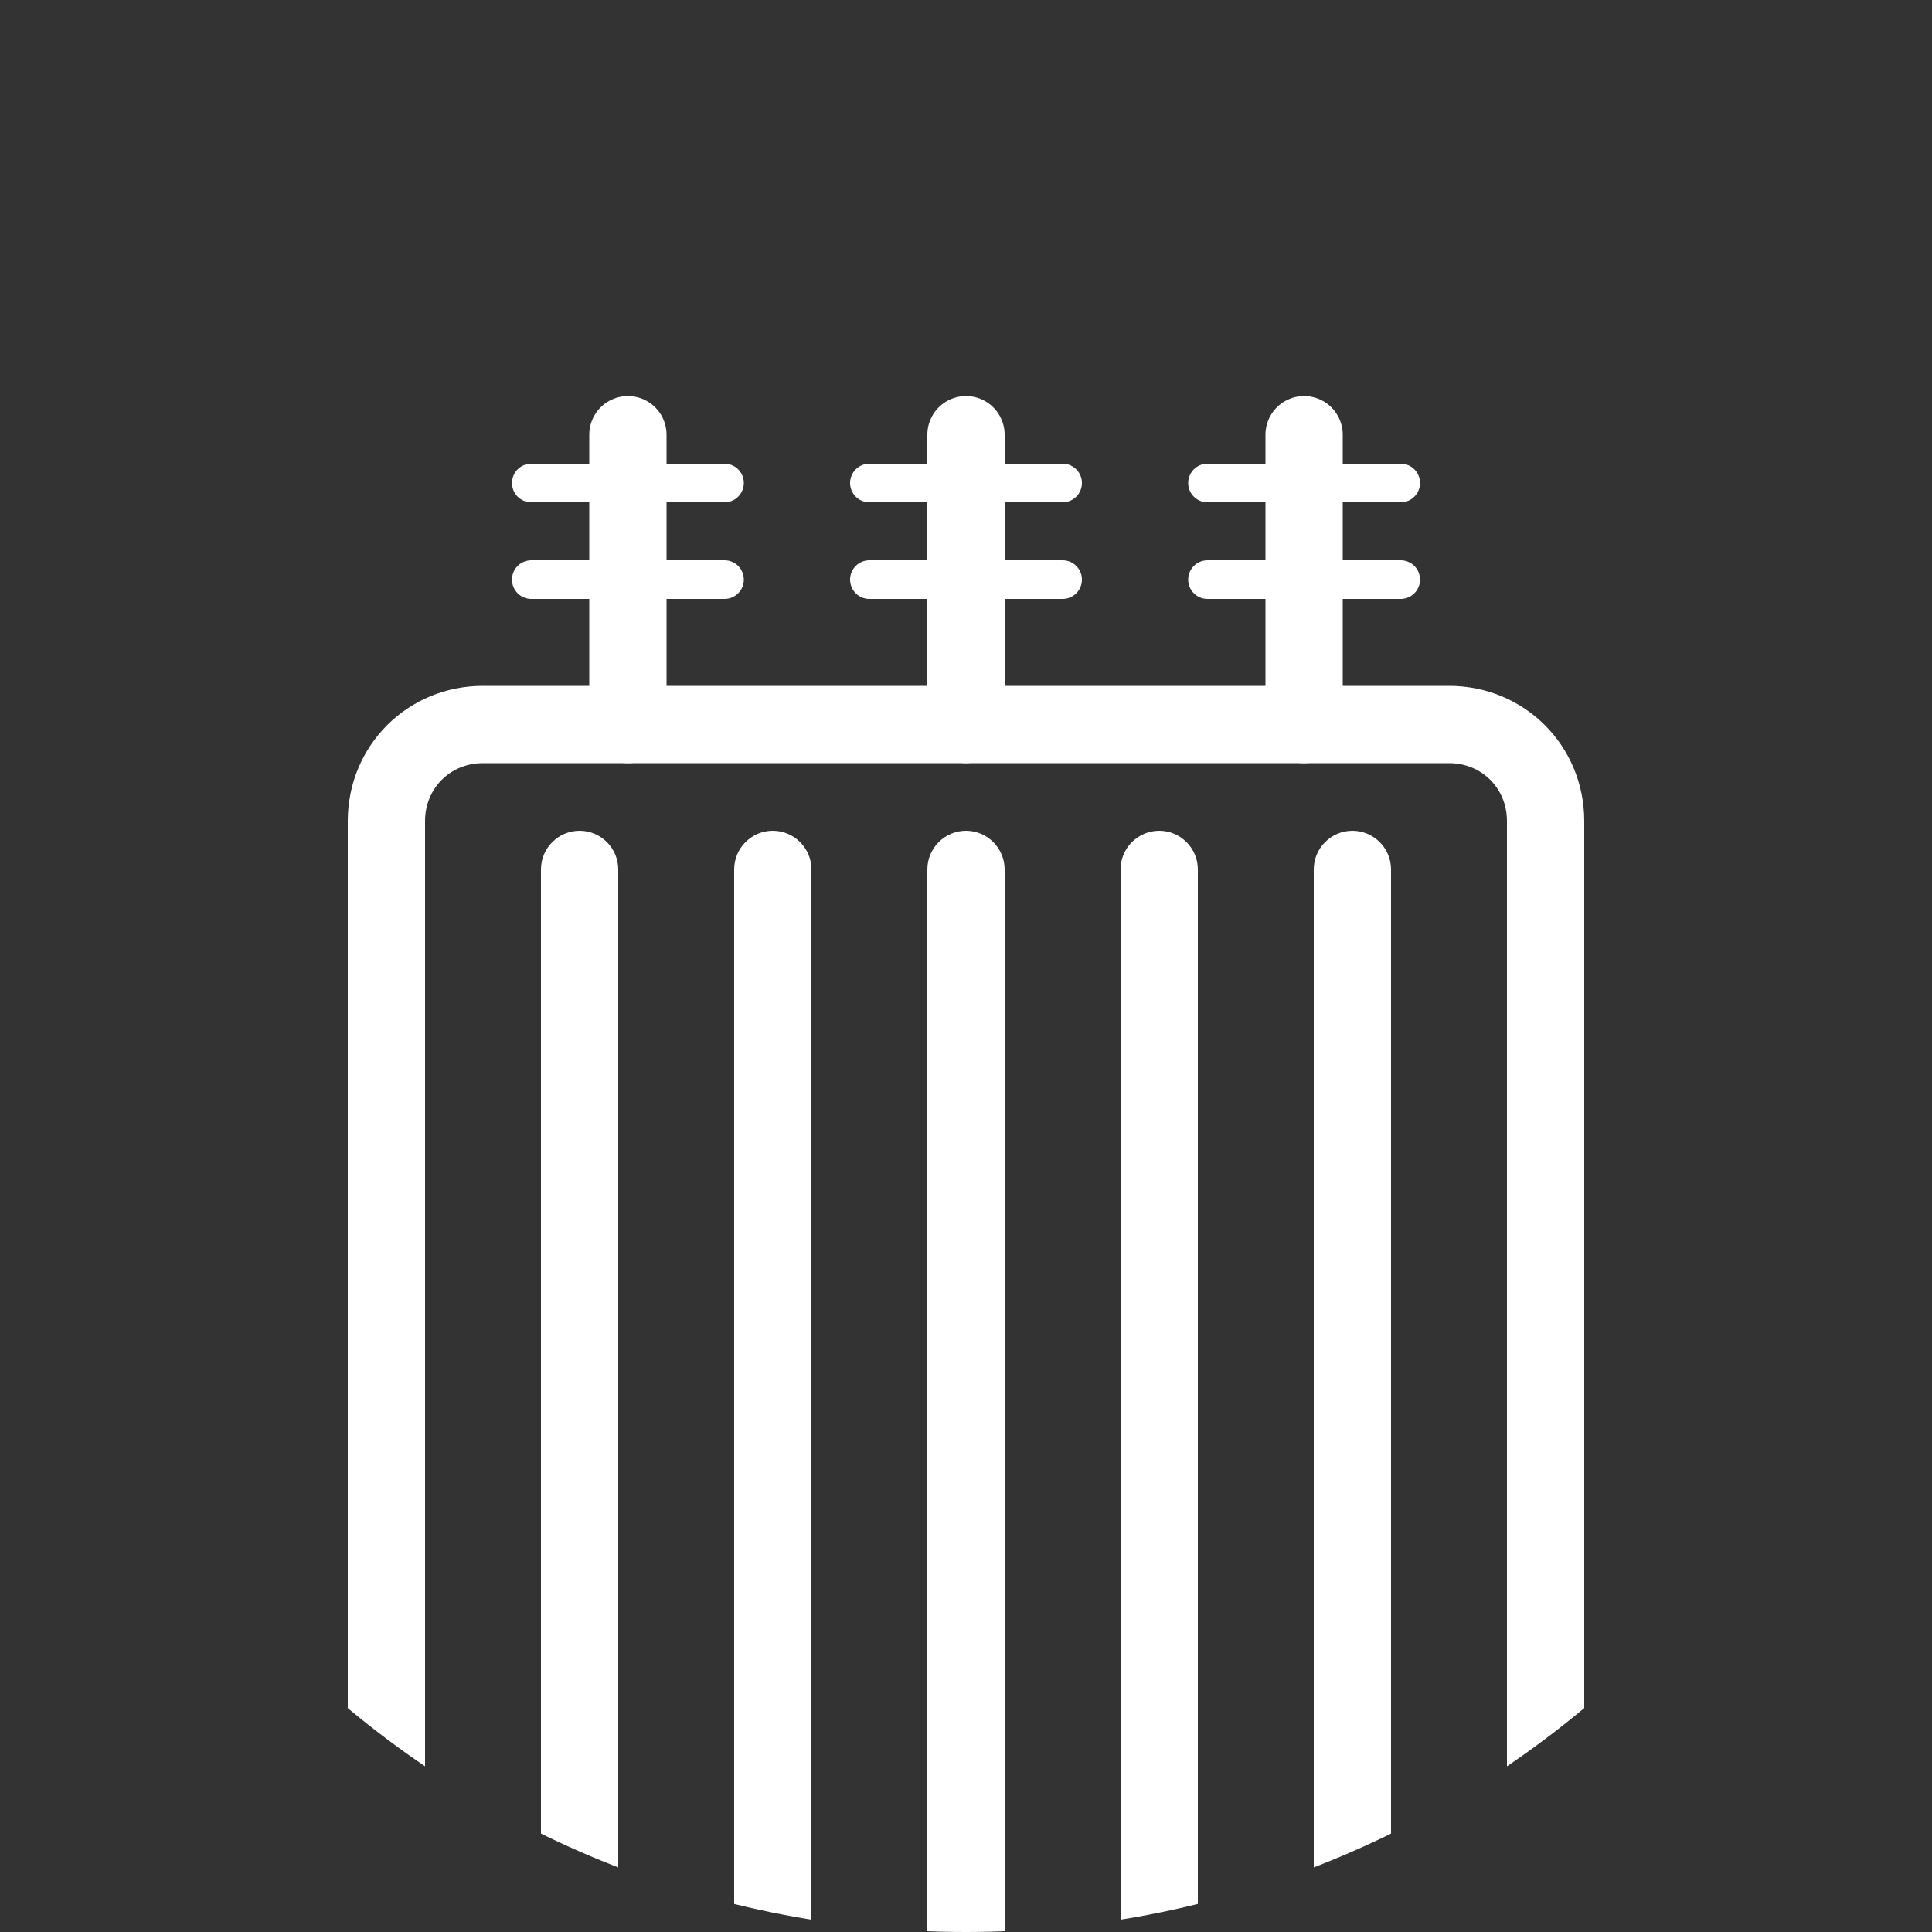
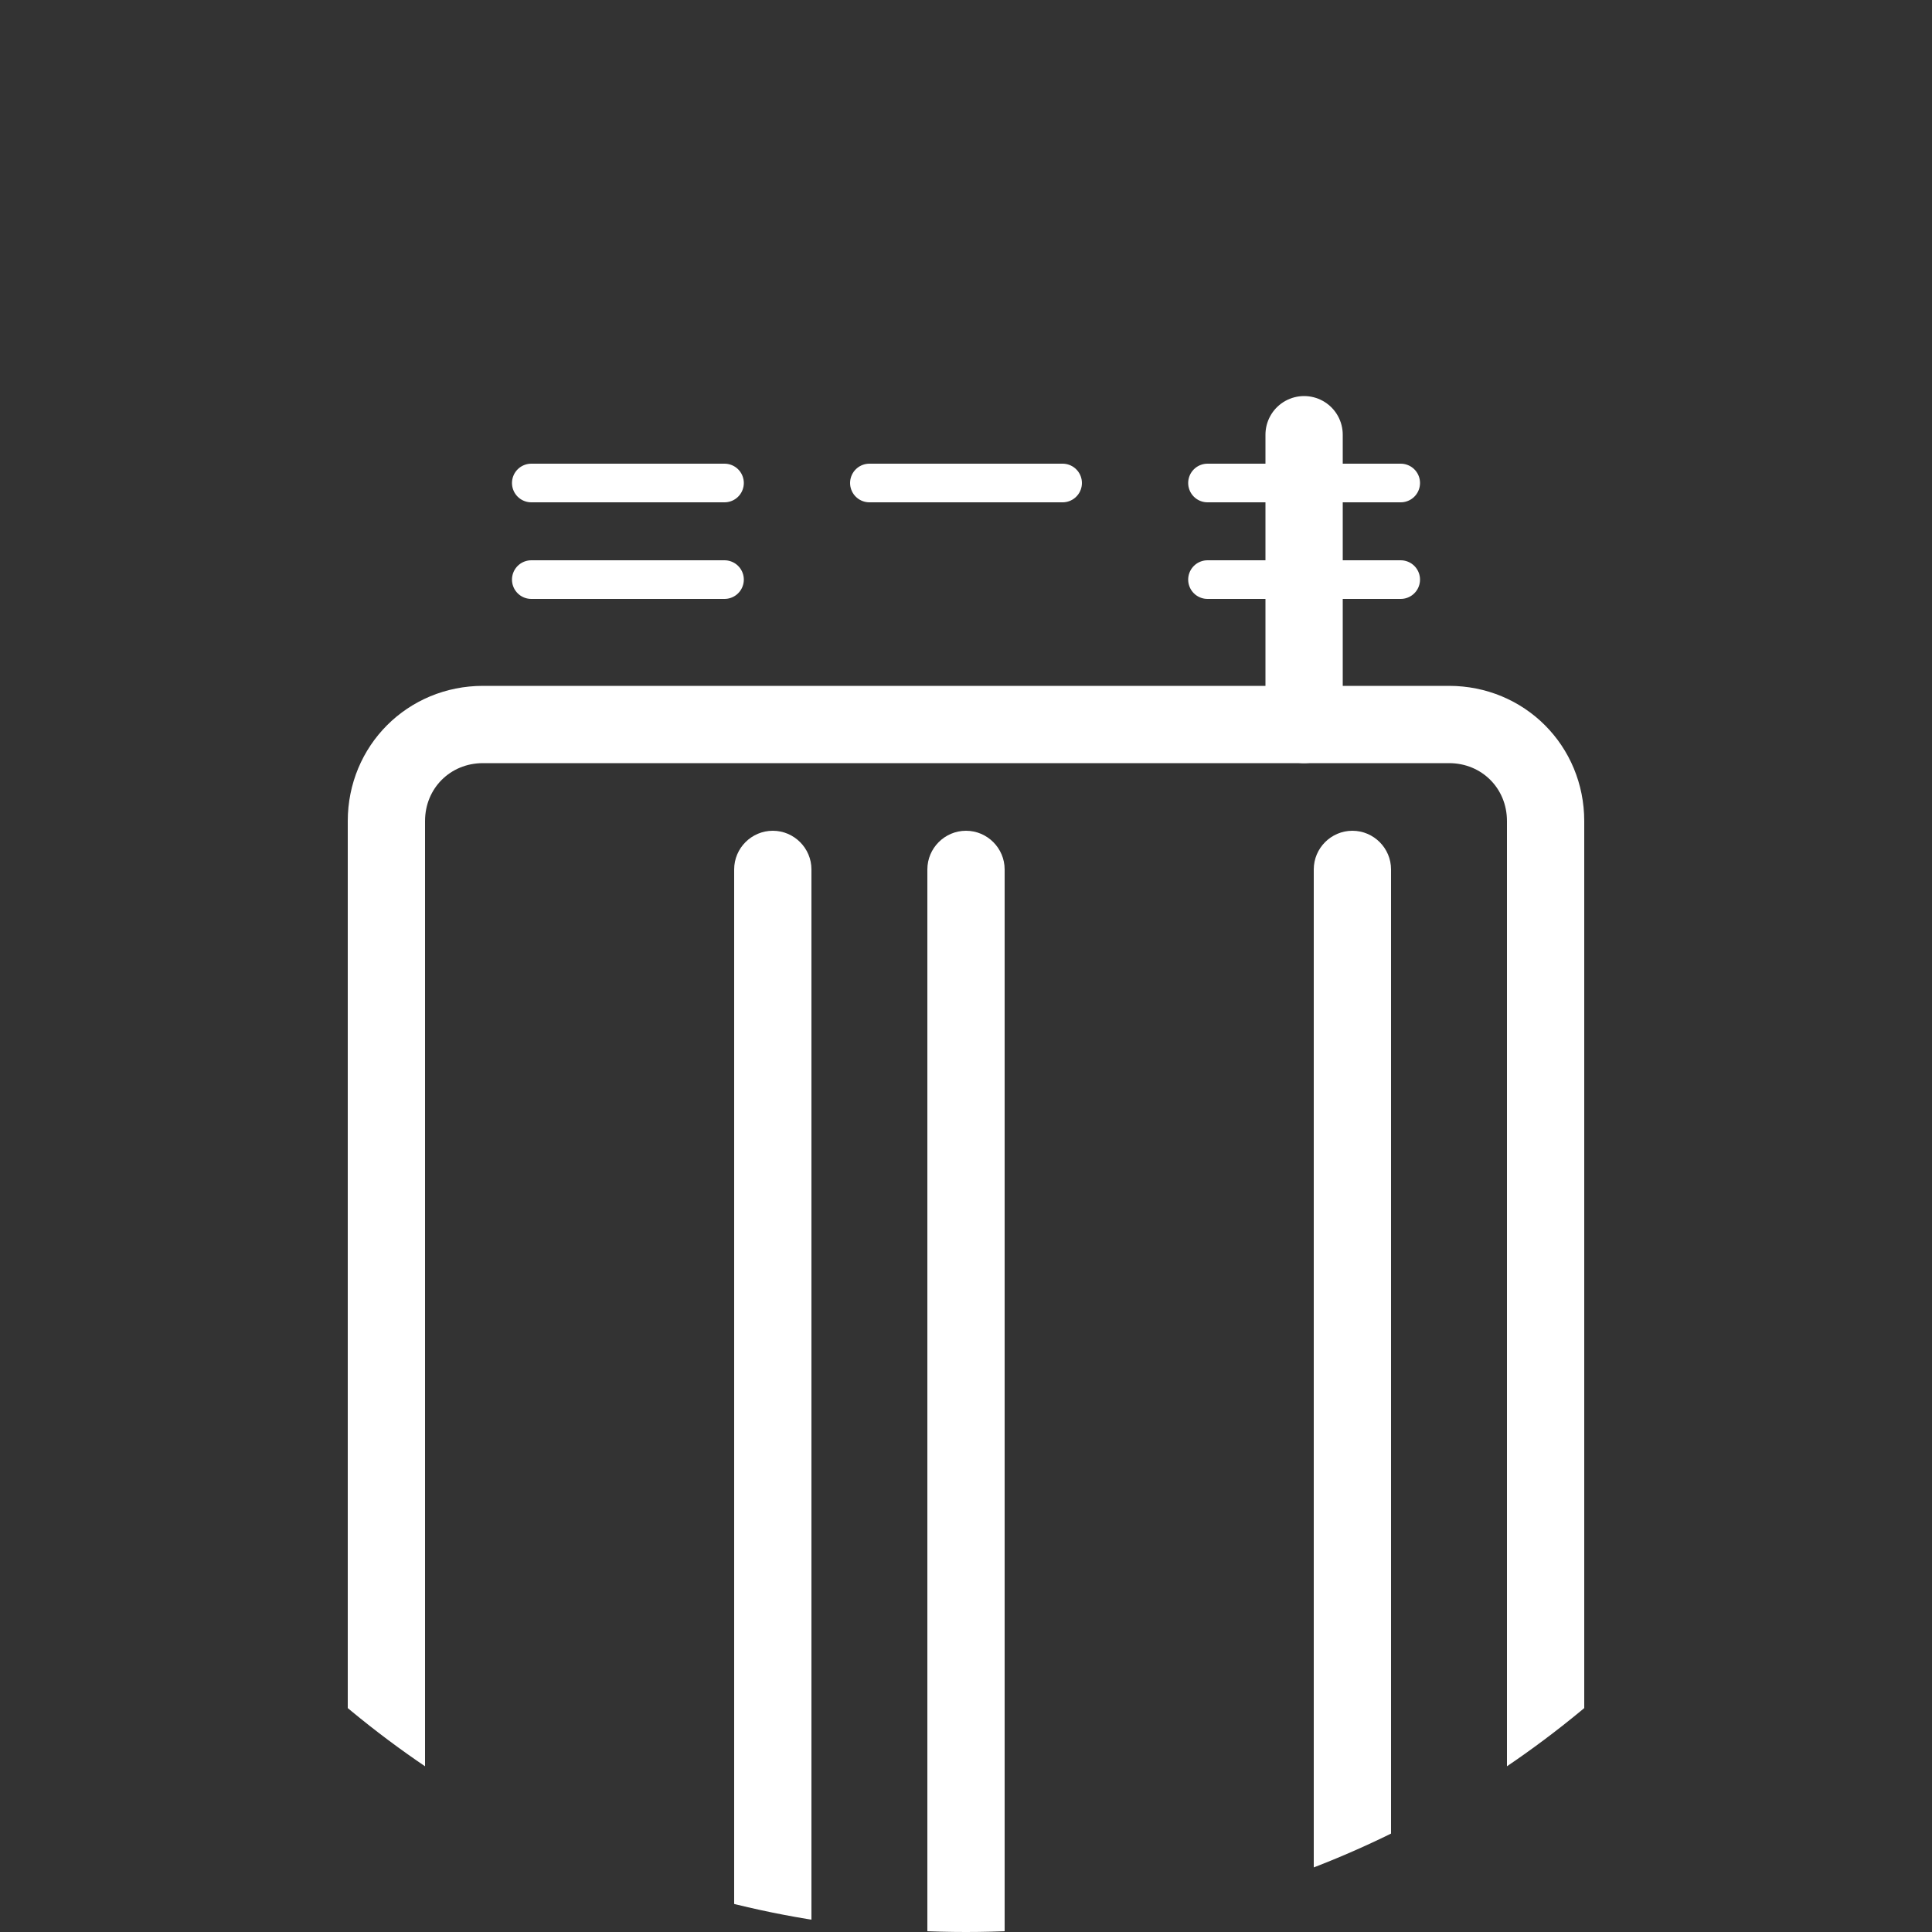
<svg xmlns="http://www.w3.org/2000/svg" xmlns:xlink="http://www.w3.org/1999/xlink" version="1.1" id="Icon" x="0px" y="0px" width="100px" height="100px" viewBox="0 0 100 100" style="enable-background:new 0 0 100 100;" xml:space="preserve">
  <rect x="0" y="0" width="100" height="100" fill="#333333" stroke="none" />
  <style type="text/css">
	
		.st0{clip-path:url(#SVGID_2_);fill:none;stroke:#FFFFFF;stroke-width:4;stroke-linecap:round;stroke-linejoin:round;stroke-miterlimit:10;}
	.st1{clip-path:url(#SVGID_2_);fill:#FFFFFF;}
	
		.st2{clip-path:url(#SVGID_2_);fill:none;stroke:#FFFFFF;stroke-width:2;stroke-linecap:round;stroke-linejoin:round;stroke-miterlimit:10;}
	
		.st3{clip-path:url(#SVGID_2_);fill:#FFFFFF;stroke:#FFFFFF;stroke-width:2;stroke-linecap:round;stroke-linejoin:round;stroke-miterlimit:10;}
</style>
  <g>
    <defs>
      <path id="SVGID_1_" d="M50,100L50,100C22.4,100,0,77.6,0,50v0C0,22.4,22.4,0,50,0h0c27.6,0,50,22.4,50,50v0    C100,77.6,77.6,100,50,100z" />
    </defs>
    <clipPath id="SVGID_2_">
      <use xlink:href="#SVGID_1_" style="overflow:visible;" />
    </clipPath>
    <path class="st0" d="M80,102.5H20v-60c0-2.8,2.2-5,5-5h50c2.8,0,5,2.2,5,5V102.5z" />
-     <path class="st1" d="M30,104.5c-1.1,0-2-0.9-2-2V45c0-1.1,0.9-2,2-2s2,0.9,2,2v57.5C32,103.6,31.1,104.5,30,104.5z" />
    <path class="st1" d="M40,104.5c-1.1,0-2-0.9-2-2V45c0-1.1,0.9-2,2-2s2,0.9,2,2v57.5C42,103.6,41.1,104.5,40,104.5z" />
    <path class="st1" d="M50,104.5c-1.1,0-2-0.9-2-2V45c0-1.1,0.9-2,2-2s2,0.9,2,2v57.5C52,103.6,51.1,104.5,50,104.5z" />
-     <path class="st1" d="M60,104.5c-1.1,0-2-0.9-2-2V45c0-1.1,0.9-2,2-2s2,0.9,2,2v57.5C62,103.6,61.1,104.5,60,104.5z" />
    <path class="st1" d="M70,104.5c-1.1,0-2-0.9-2-2V45c0-1.1,0.9-2,2-2s2,0.9,2,2v57.5C72,103.6,71.1,104.5,70,104.5z" />
-     <line class="st0" x1="32.5" y1="37.5" x2="32.5" y2="22.5" />
-     <line class="st0" x1="50" y1="37.5" x2="50" y2="22.5" />
    <line class="st0" x1="67.5" y1="37.5" x2="67.5" y2="22.5" />
    <line class="st2" x1="27.5" y1="25" x2="37.5" y2="25" />
    <line class="st2" x1="27.5" y1="30" x2="37.5" y2="30" />
    <line class="st2" x1="45" y1="25" x2="55" y2="25" />
-     <line class="st2" x1="45" y1="30" x2="55" y2="30" />
    <line class="st2" x1="62.5" y1="25" x2="72.5" y2="25" />
    <line class="st2" x1="62.5" y1="30" x2="72.5" y2="30" />
    <rect x="25" y="100" class="st3" width="12.5" height="5" />
    <rect x="62.5" y="100" class="st3" width="12.5" height="5" />
  </g>
</svg>